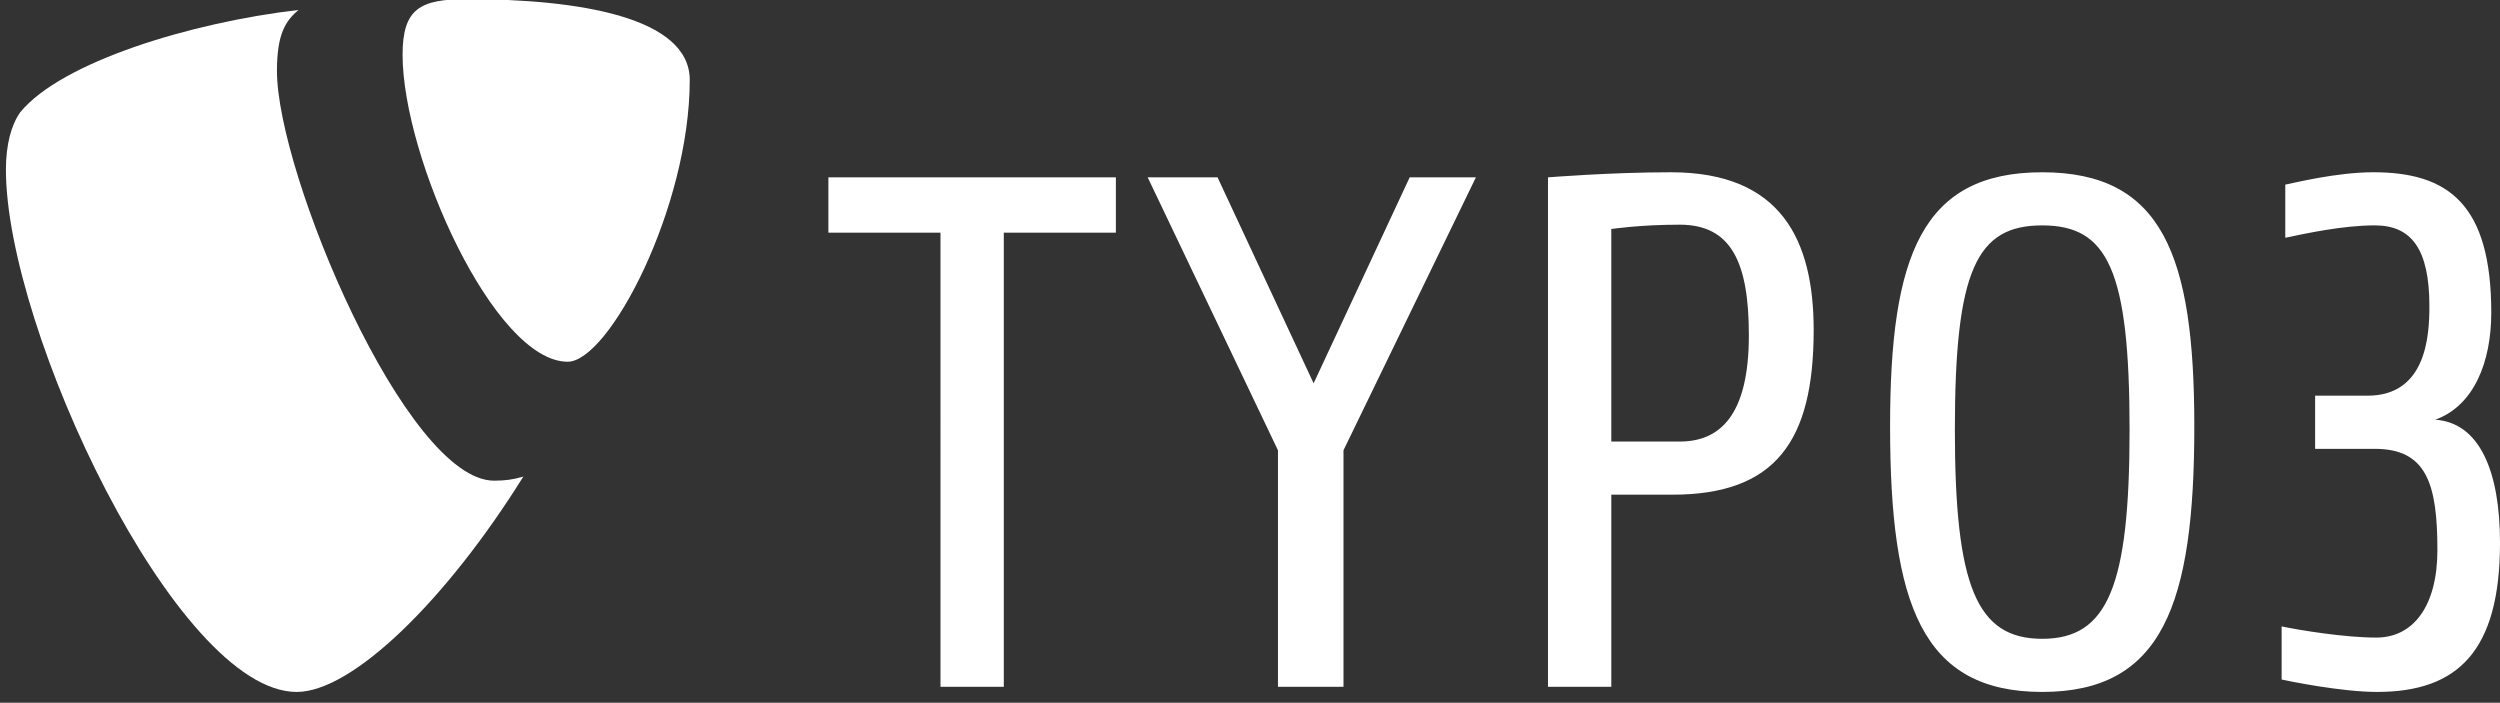
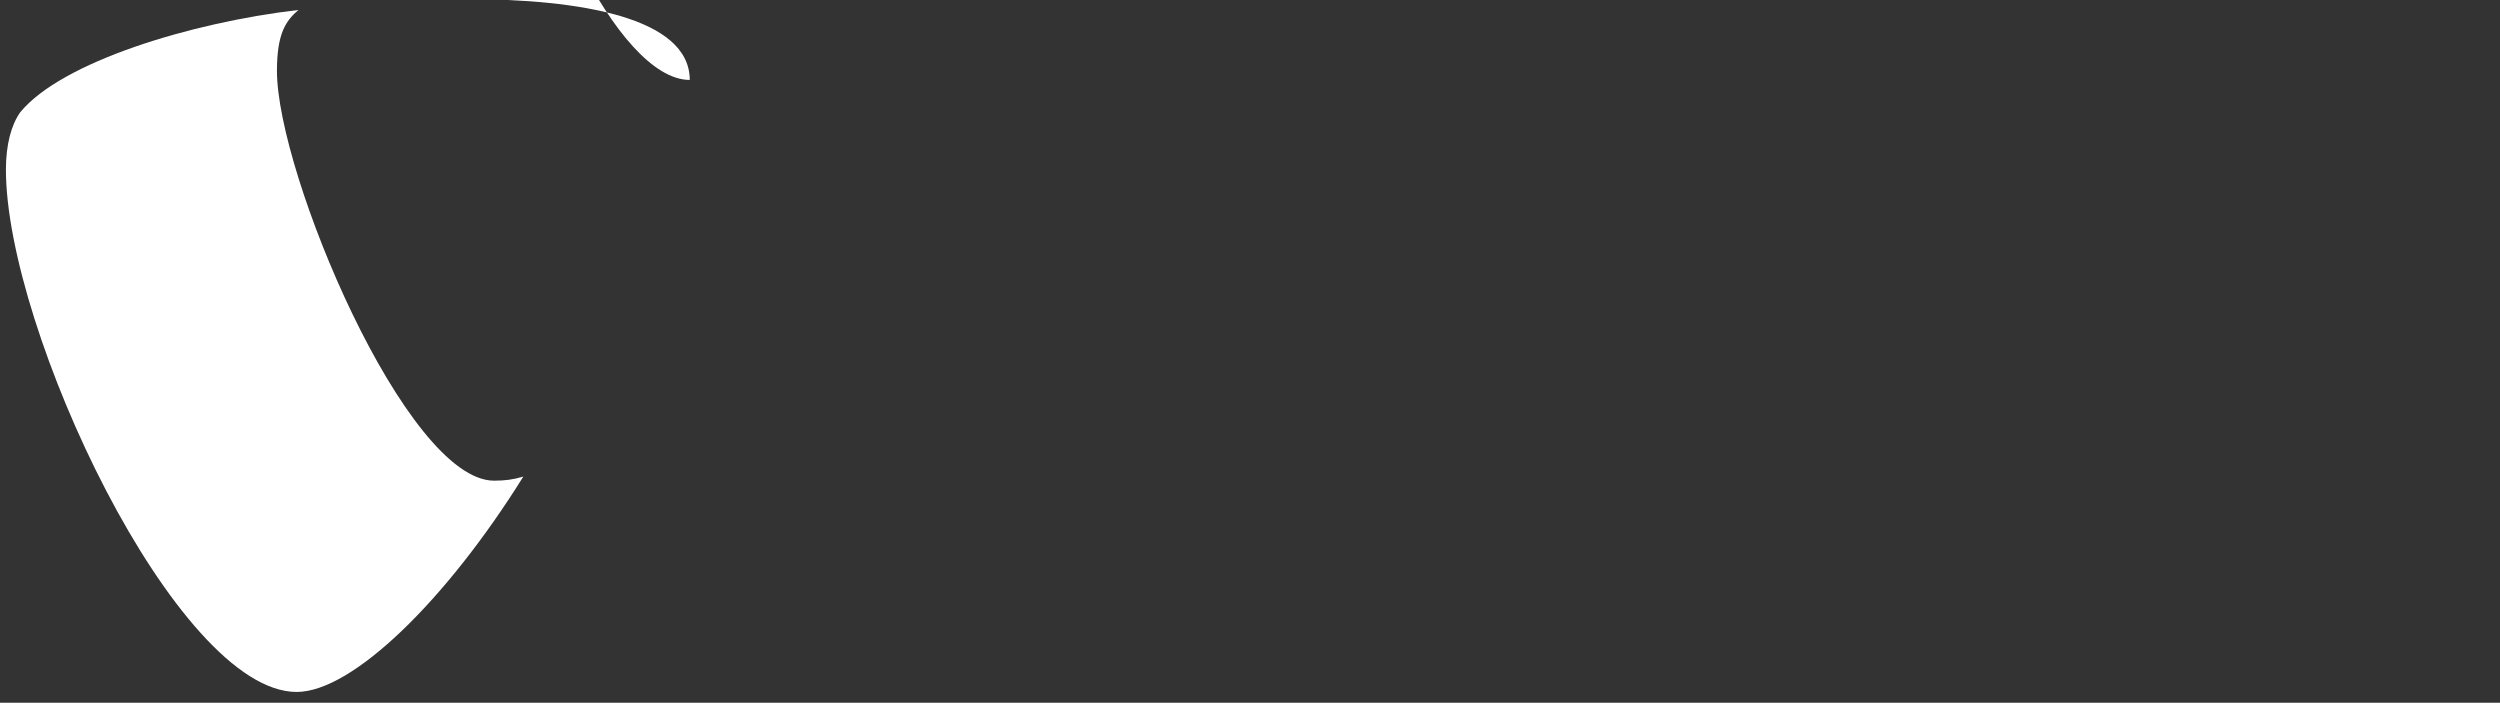
<svg xmlns="http://www.w3.org/2000/svg" version="1.1" id="Layer_1" x="0px" y="0px" width="185px" height="52px" viewBox="0 0 185 52" enable-background="new 0 0 185 52" xml:space="preserve">
  <rect x="0" y="0" width="185" height="52" fill="#333333" stroke="none" />
-   <path fill="#FFFFFF" d="M74.281,17.219v33.605h-4.685V17.219h-8.295v-4.095h21.274v4.095H74.281z M99.418,33.321v17.503h-4.849  V33.321l-9.64-20.197h5.17l7.109,15.241l7.109-15.241h4.9L99.418,33.321z M123.761,36.606h-4.524v14.218h-4.686v-37.7  c0,0,4.632-0.376,9.103-0.376c8.187,0,10.558,5.061,10.558,11.686C134.211,32.622,131.41,36.606,123.761,36.606 M124.299,16.626  c-2.963,0-5.063,0.321-5.063,0.321v15.728h5.063c3.017,0,5.117-1.993,5.117-7.864C129.416,19.425,128.123,16.626,124.299,16.626   M151.123,51.203c-8.886,0-11.257-6.464-11.257-19.658c0-12.658,2.371-18.797,11.257-18.797c8.889,0,11.256,6.139,11.256,18.797  C162.379,44.739,160.012,51.203,151.123,51.203 M151.123,16.679c-4.846,0-6.463,3.287-6.463,15.134  c0,11.581,1.617,15.459,6.463,15.459c4.849,0,6.465-3.878,6.465-15.459C157.588,19.966,155.972,16.679,151.123,16.679   M175.898,51.203c-2.639,0-6.57-0.809-7.057-0.918v-3.93c1.295,0.27,4.632,0.826,7.004,0.826c2.746,0,4.523-2.335,4.523-6.481  c0-4.901-0.807-7.486-4.632-7.486h-4.417v-3.933h3.878c4.364,0,4.578-4.471,4.578-6.625c0-4.256-1.347-5.978-4.039-5.978  c-2.37,0-5.063,0.592-6.625,0.916v-3.932c0.593-0.108,3.771-0.915,6.517-0.915c5.549,0,8.726,2.368,8.726,10.395  c0,3.663-1.293,6.893-4.147,7.917c3.284,0.215,4.793,3.824,4.793,9.102C185,48.187,181.877,51.203,175.898,51.203" />
  <path fill="#FFFFFF" d="M38.726,35.268c-0.761,0.225-1.368,0.302-2.161,0.302c-6.51,0-16.071-22.748-16.071-30.319  c0-2.789,0.662-3.718,1.593-4.515C14.119,1.664,4.556,4.586,1.5,8.305c-0.664,0.932-1.062,2.393-1.062,4.25  c0,11.821,12.617,38.649,21.517,38.649C26.071,51.204,33.015,44.43,38.726,35.268" />
-   <path fill="#FFFFFF" d="M34.571-0.063c8.235,0,16.47,1.329,16.47,5.978c0,9.43-5.976,20.853-9.031,20.853  c-5.445,0-12.219-15.141-12.219-22.712C29.791,0.602,31.119-0.063,34.571-0.063" />
+   <path fill="#FFFFFF" d="M34.571-0.063c8.235,0,16.47,1.329,16.47,5.978c-5.445,0-12.219-15.141-12.219-22.712C29.791,0.602,31.119-0.063,34.571-0.063" />
</svg>